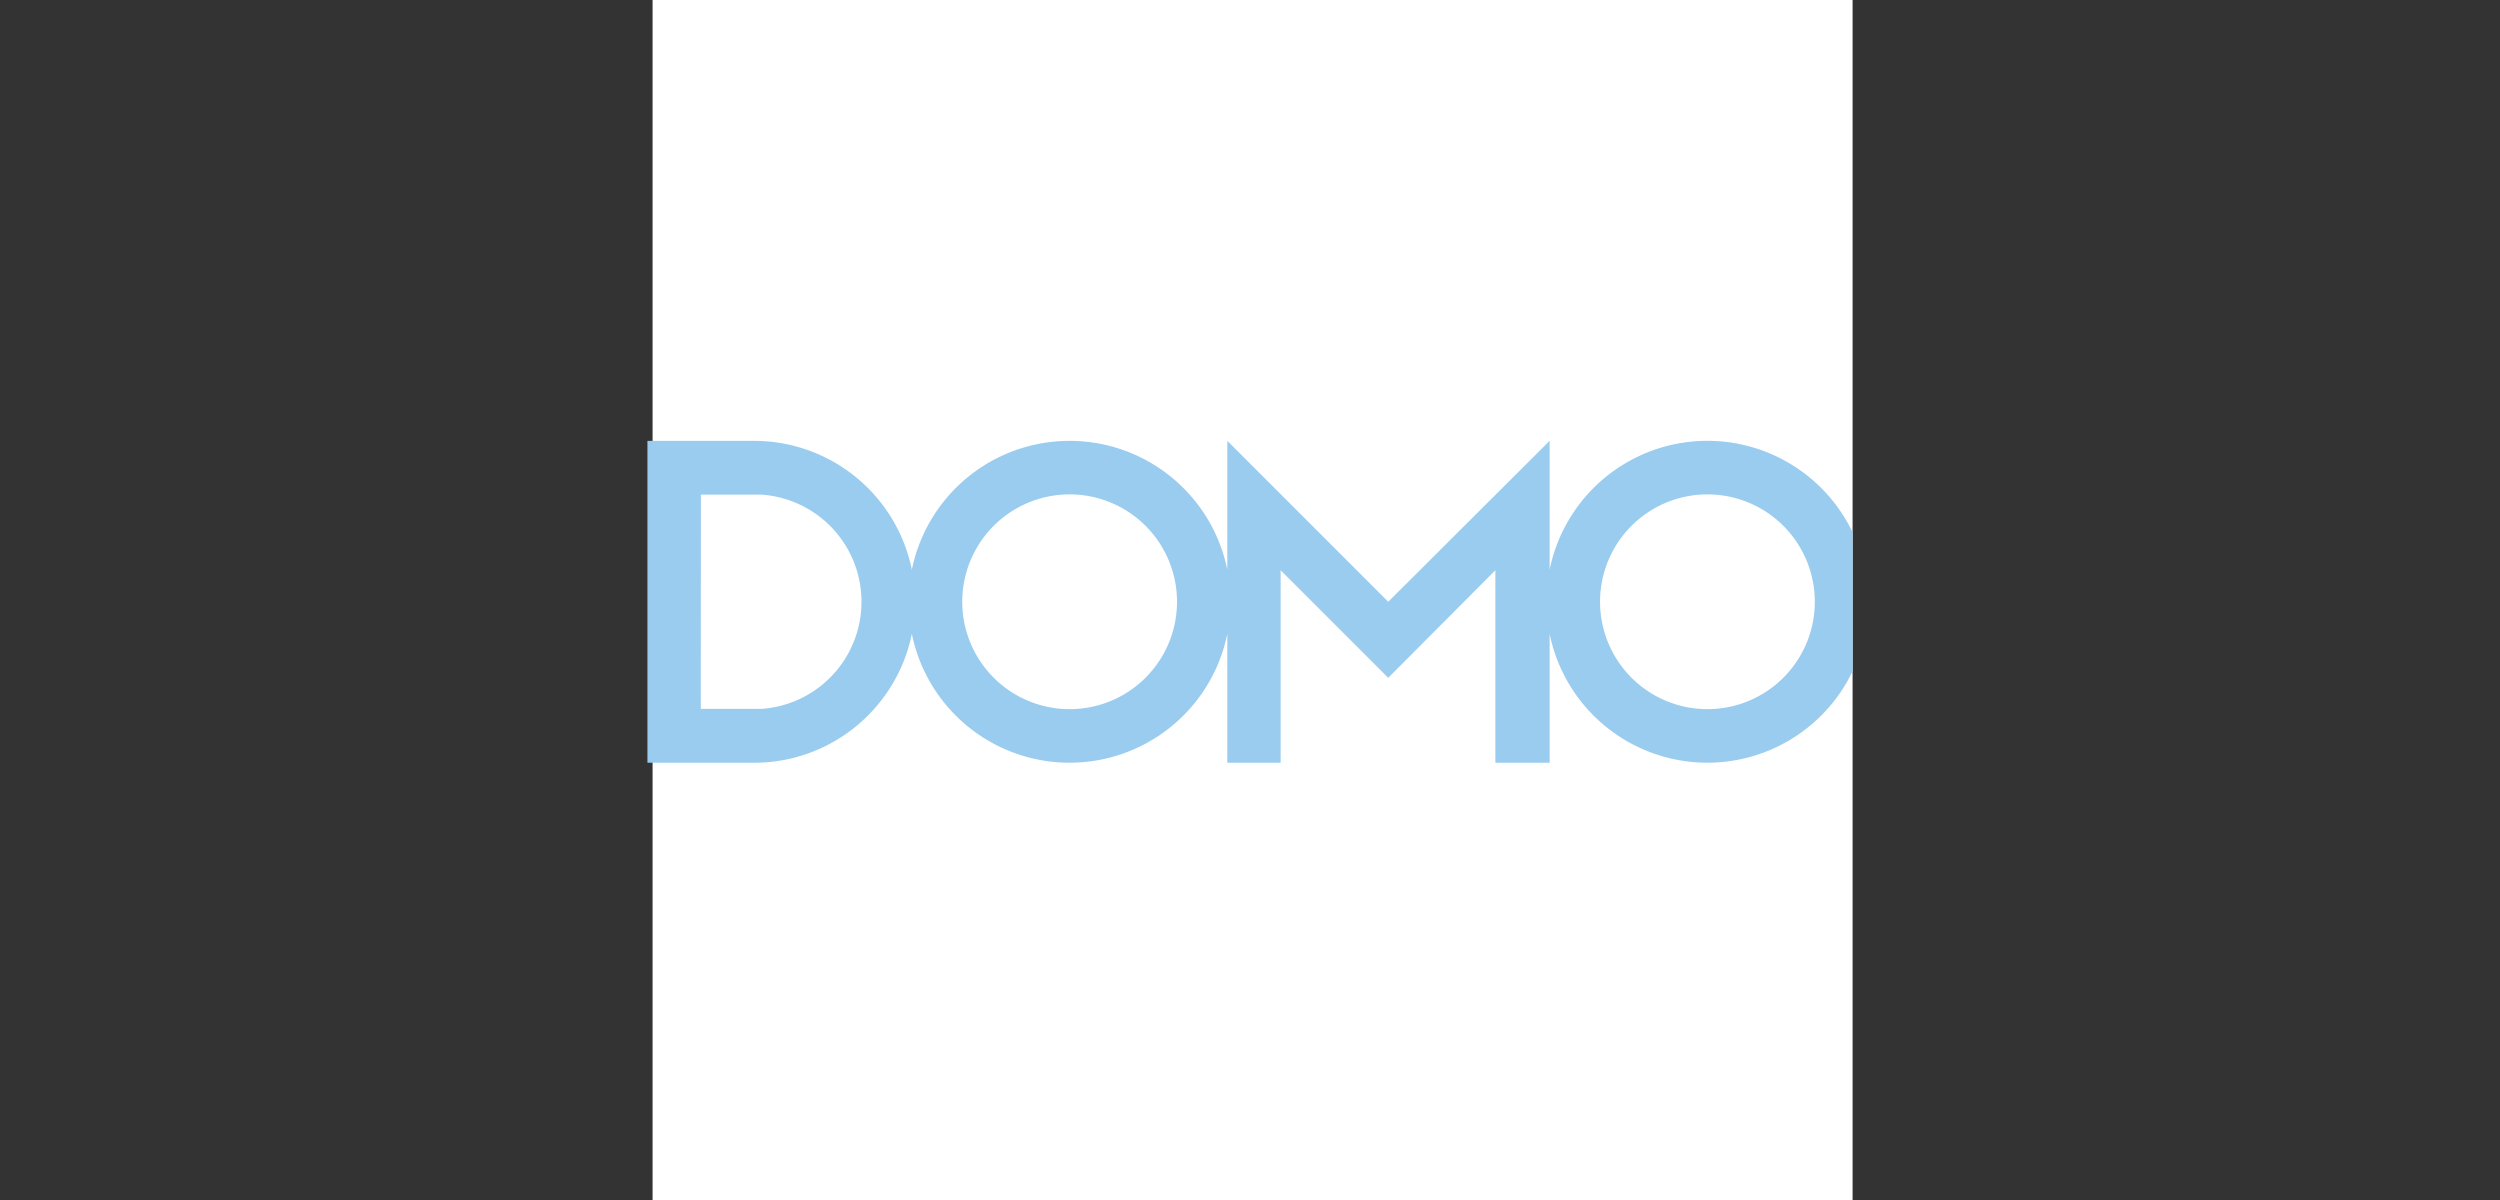
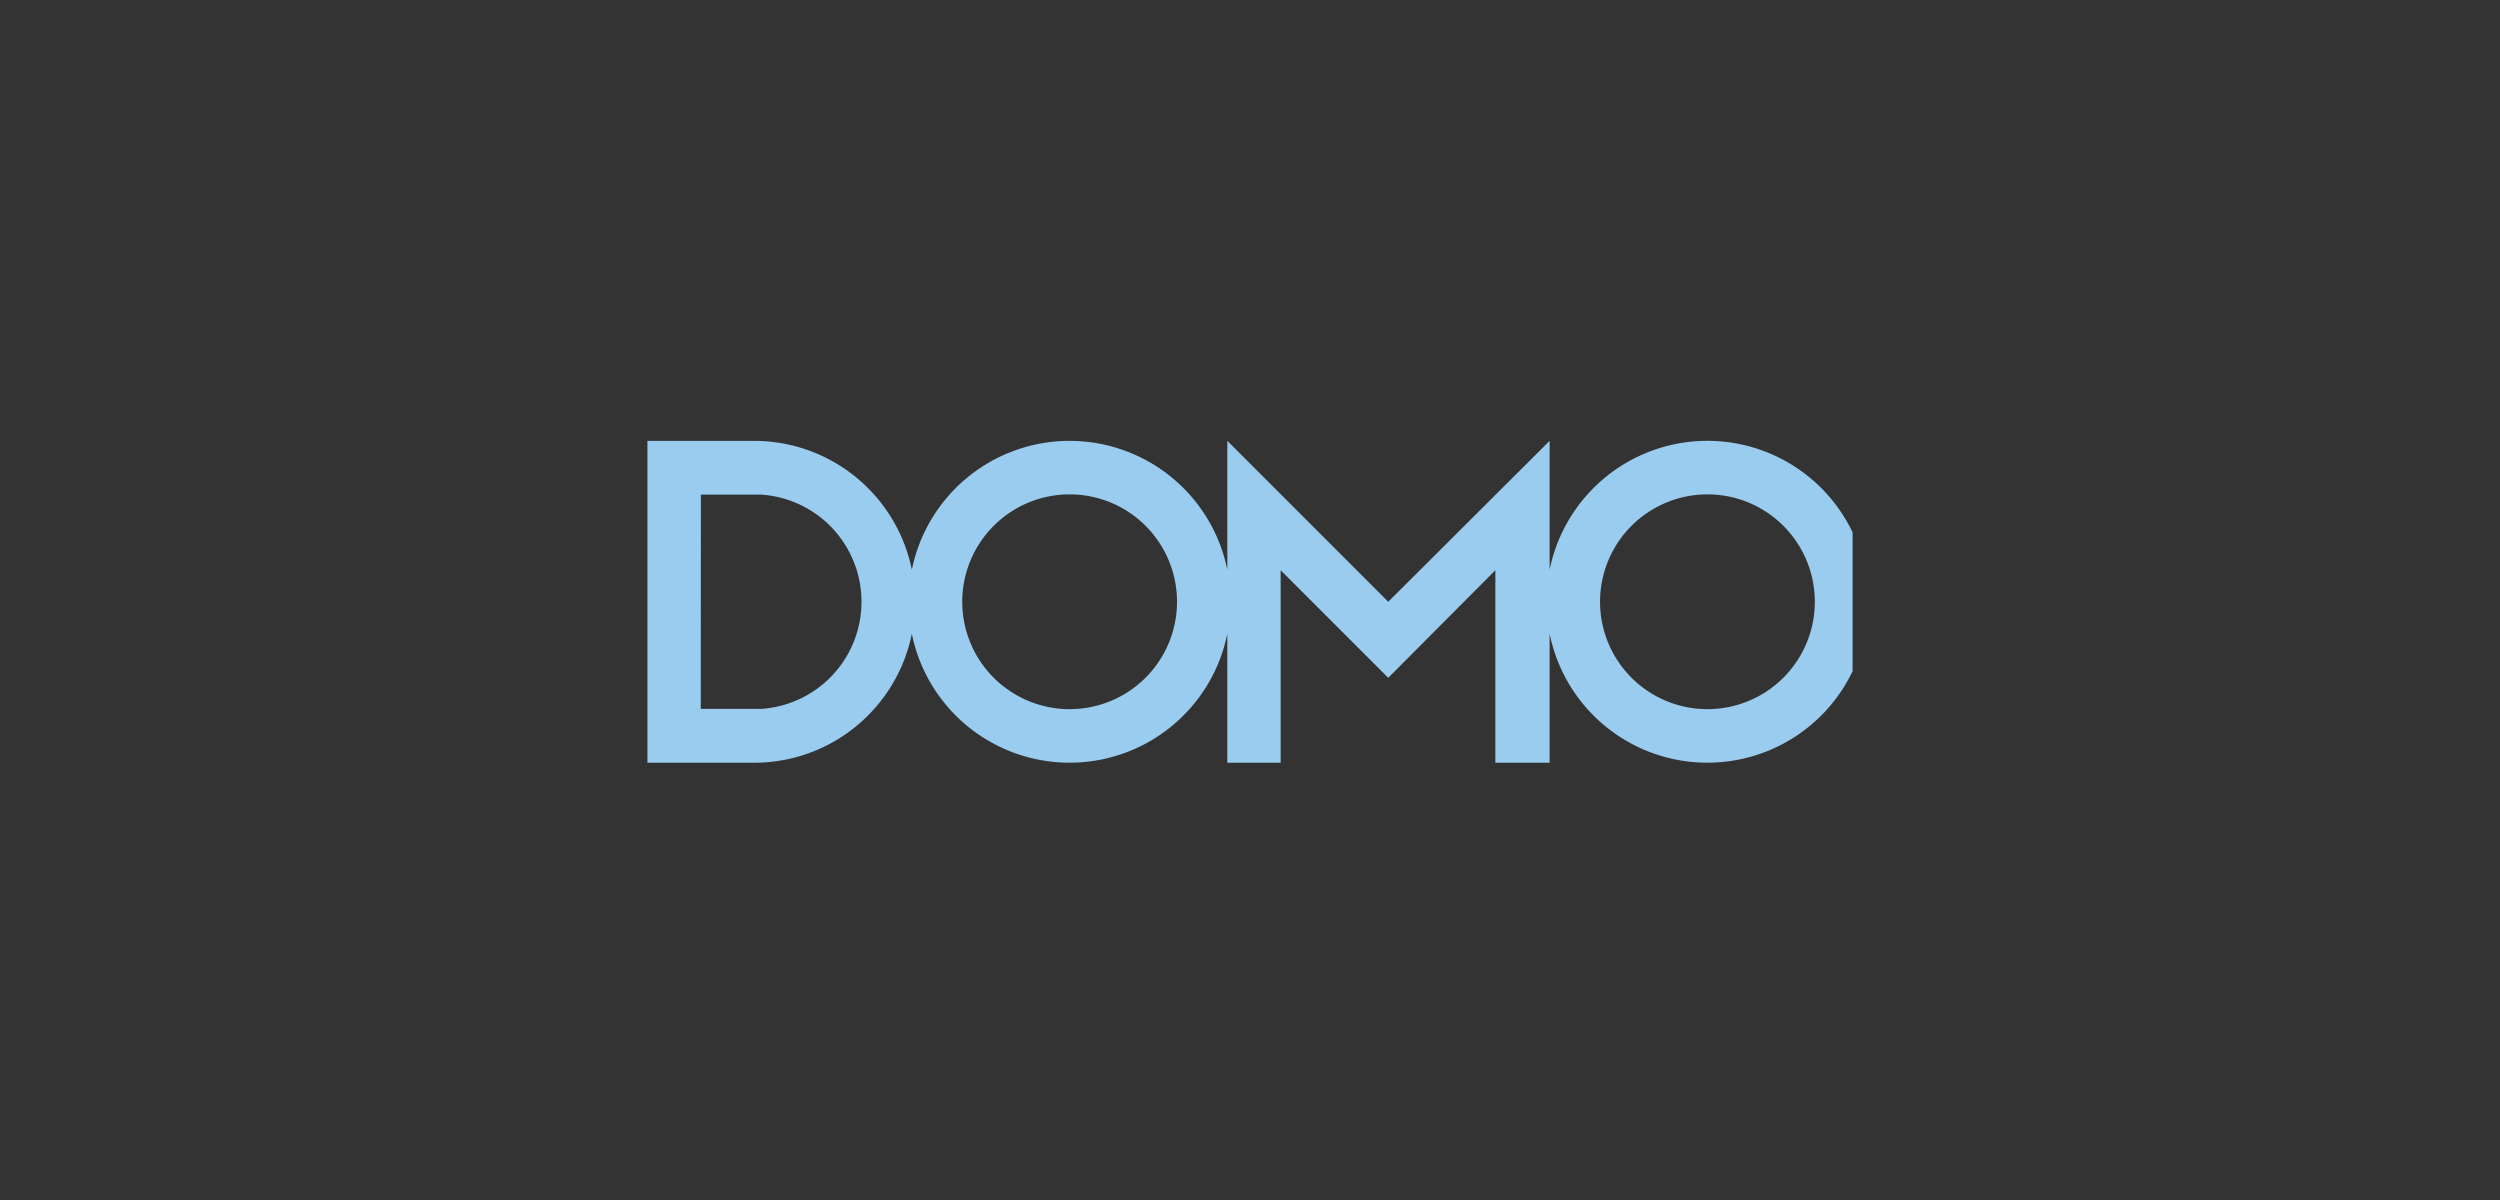
<svg xmlns="http://www.w3.org/2000/svg" width="199.999" height="96.002" viewBox="0 0 199.999 96.002">
  <rect x="0" y="0" width="199.999" height="96.002" fill="#333333" stroke="none" />
  <g id="Domo" transform="translate(0 0.333)">
    <g id="Background">
-       <path id="Transparent" d="M214.623-222.688v96h200v-96Z" transform="translate(-214.623 222.355)" fill="none" fill-rule="evenodd" />
-     </g>
+       </g>
    <g id="Logo" transform="translate(51.794 -0.333)">
-       <rect id="Rectangle" width="96" height="96" transform="translate(0.413)" fill="#fff" />
      <path id="DOMO-2" data-name="DOMO" d="M18.141,314.352a12.837,12.837,0,0,0,3.012-6.006,12.877,12.877,0,0,0,25.237,0v10.312h4.267v-15.4l8.608,8.607,8.57-8.607v15.4h4.341V308.344a12.878,12.878,0,0,0,24.237,2.991V300.227a12.878,12.878,0,0,0-24.237,2.992V292.907L59.265,305.781,46.391,292.907v10.312a12.877,12.877,0,0,0-25.237,0,12.881,12.881,0,0,0-12.618-10.31H0v25.749H8.535A12.842,12.842,0,0,0,18.141,314.352ZM84.8,297.19a8.591,8.591,0,1,1-8.591,8.591A8.591,8.591,0,0,1,84.8,297.19Zm-51.024,0a8.591,8.591,0,1,1-8.591,8.591A8.591,8.591,0,0,1,33.772,297.19Zm-29.5.02H9.1a8.589,8.589,0,0,1,0,17.141H4.267Z" transform="translate(0 -257.64)" fill="#9ce" />
    </g>
  </g>
</svg>